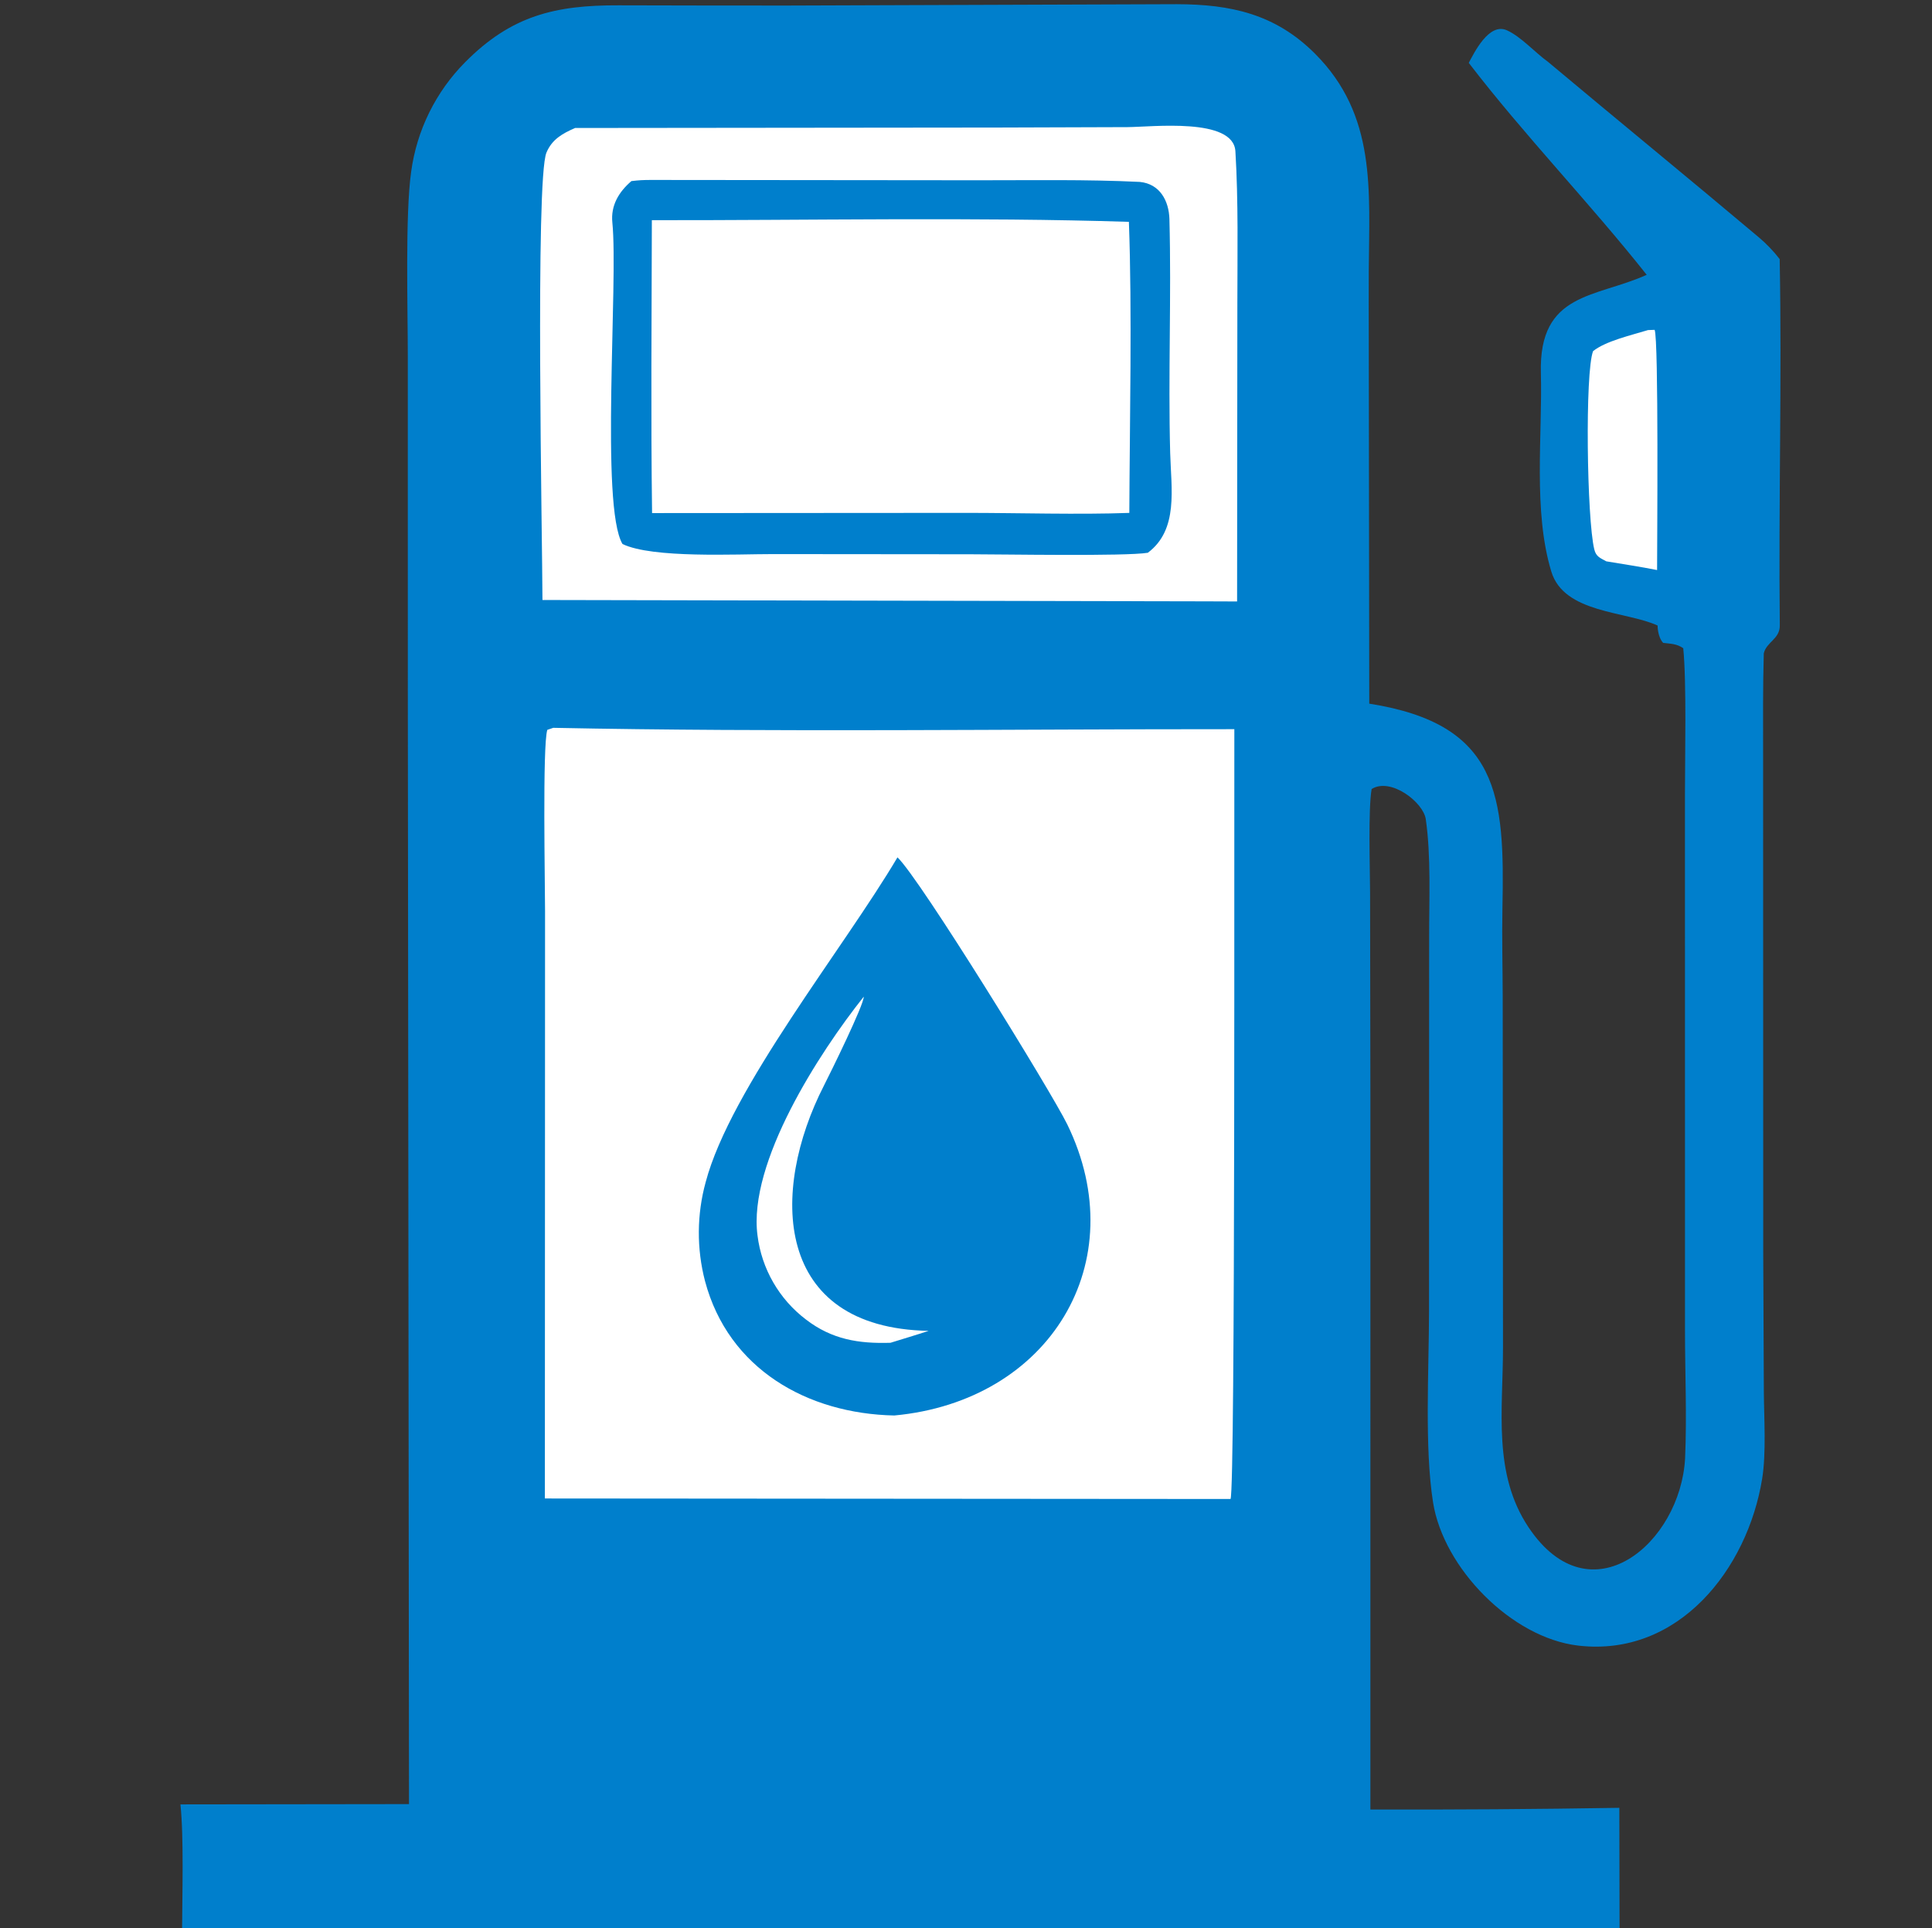
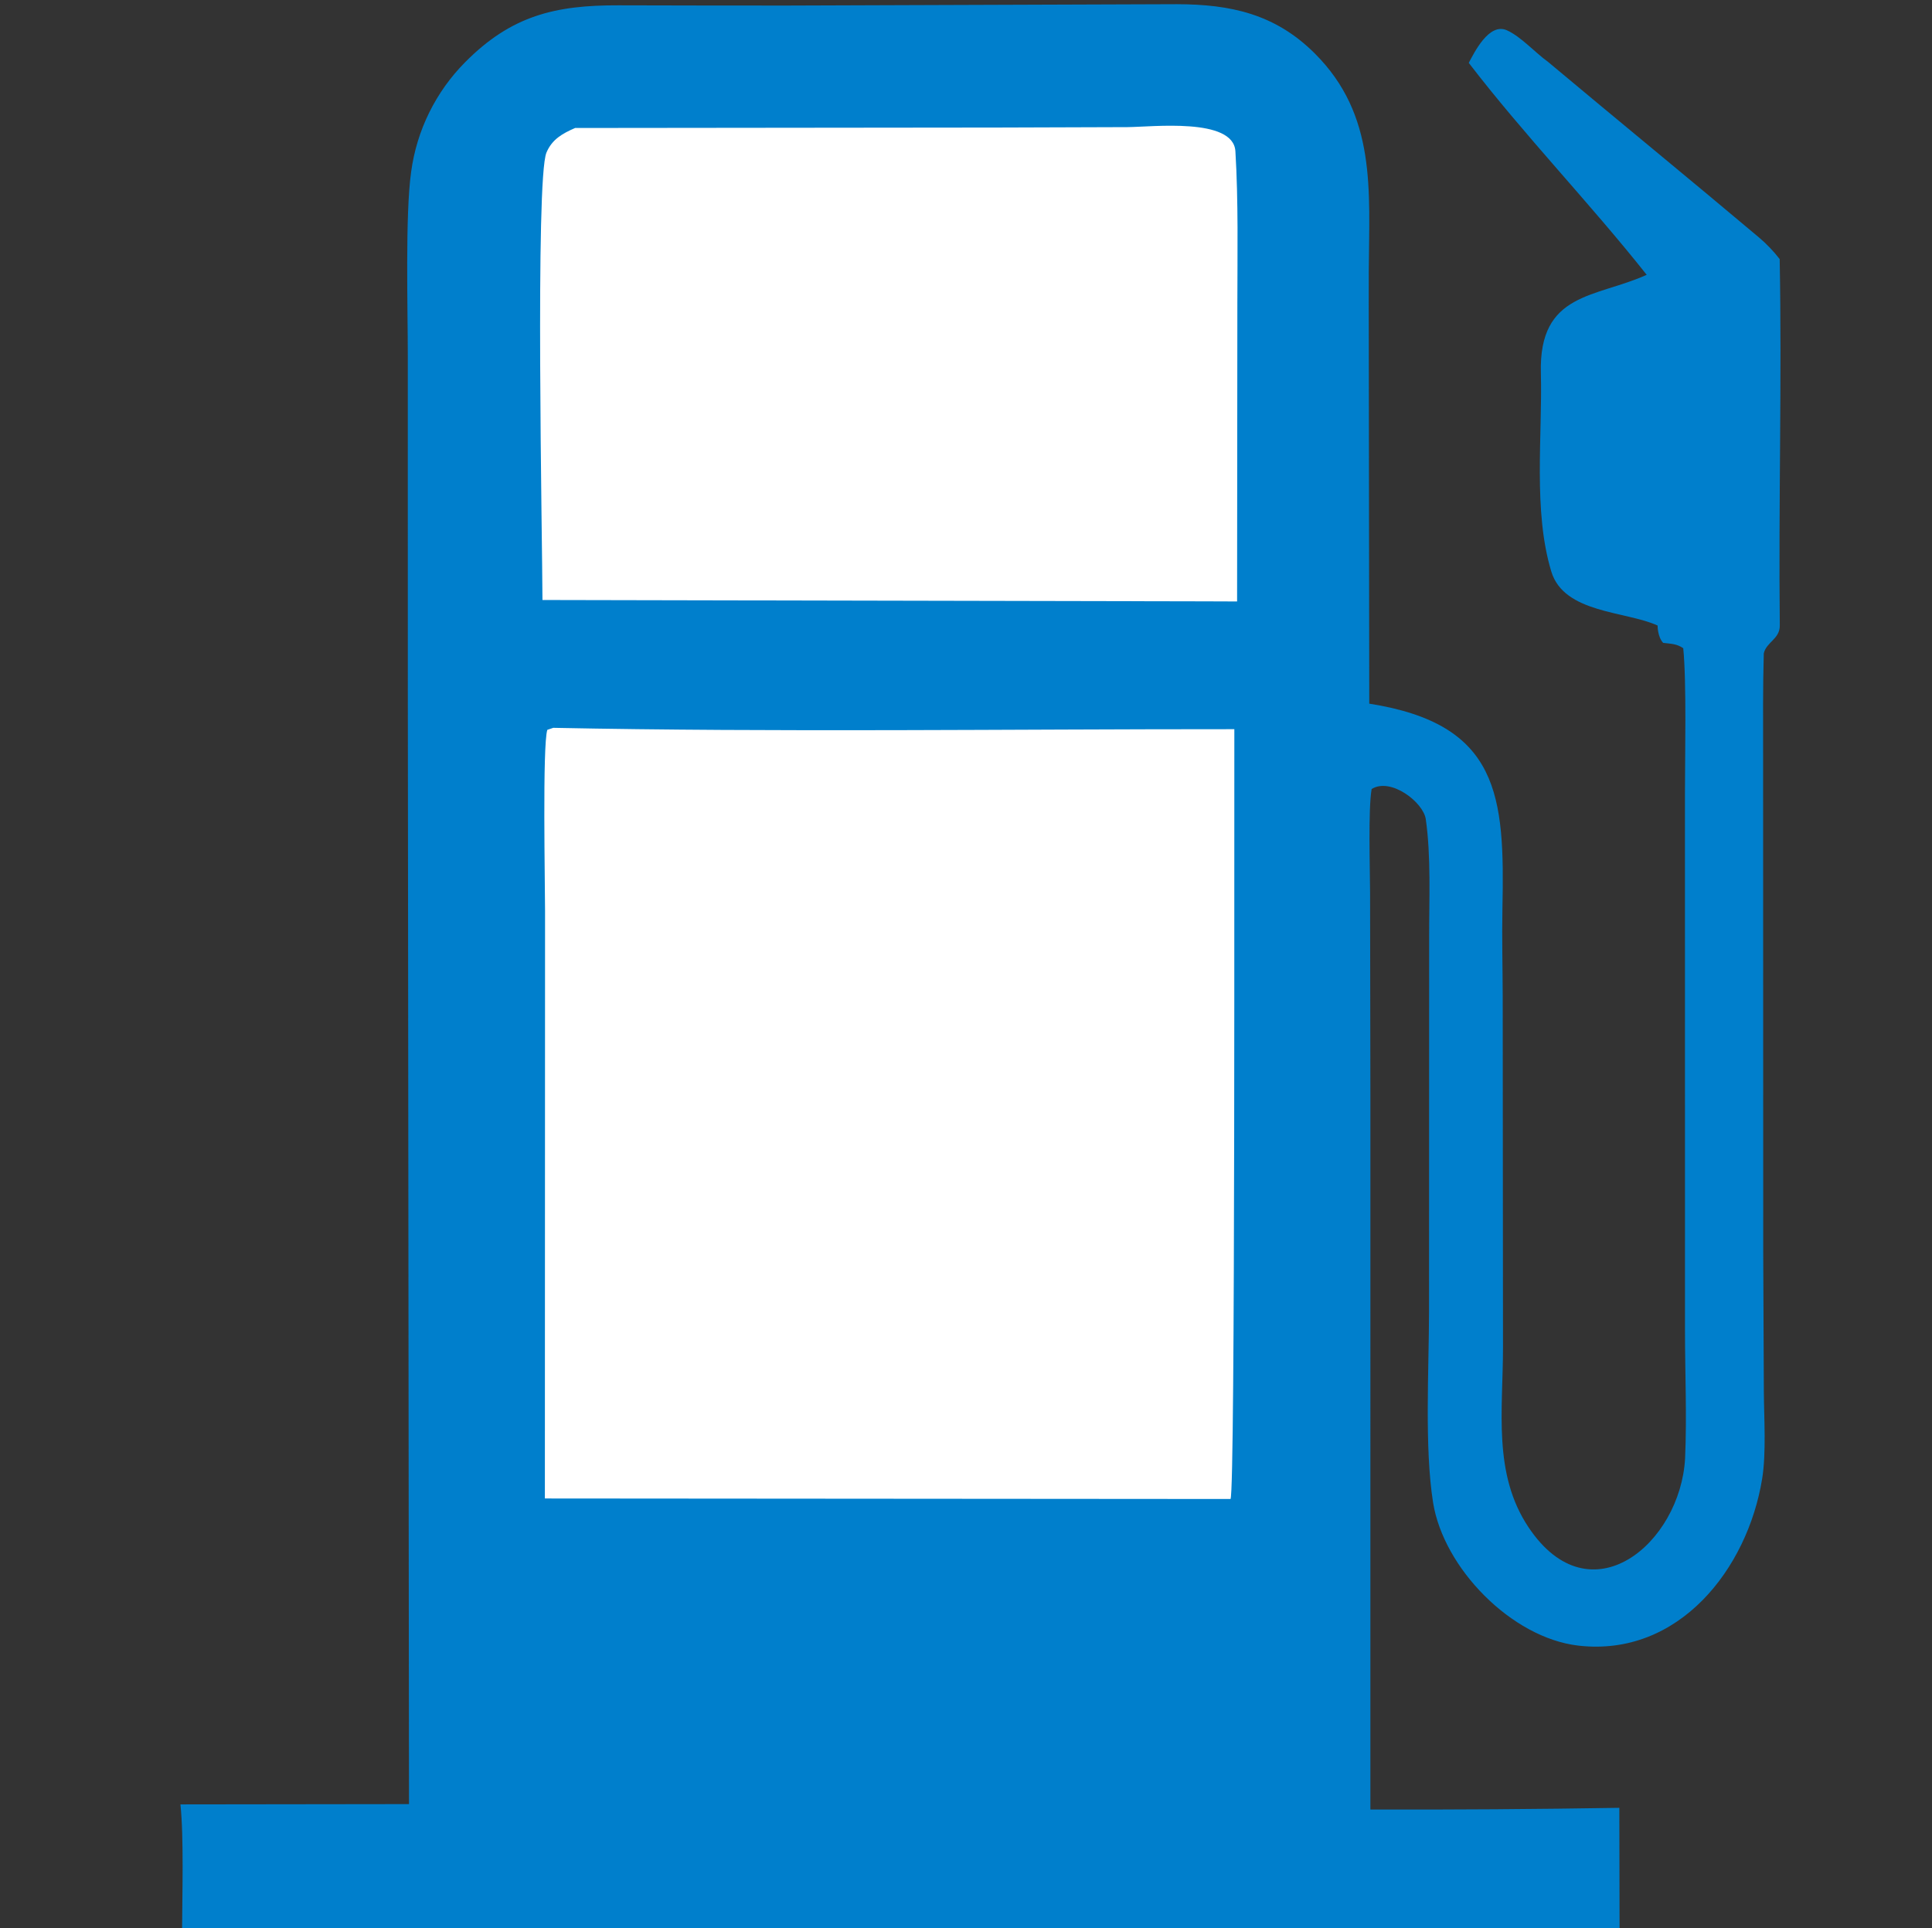
<svg xmlns="http://www.w3.org/2000/svg" xmlns:ns1="http://sodipodi.sourceforge.net/DTD/sodipodi-0.dtd" xmlns:ns2="http://www.inkscape.org/namespaces/inkscape" width="343.382" height="342.73" viewBox="0 0 343.382 342.73" version="1.1" id="svg4822" ns1:docname="gas-or-oil-simplest-favicon.svg">
  <rect x="0" y="0" width="343.382" height="342.73" fill="#333333" stroke="none" />
  <defs id="defs4826" />
  <ns1:namedview id="namedview4824" pagecolor="#ffffff" bordercolor="#000000" borderopacity="0.25" ns2:showpageshadow="2" ns2:pageopacity="0" ns2:pagecheckerboard="true" ns2:deskcolor="#d1d1d1" showgrid="false" fit-margin-top="0" fit-margin-left="0" fit-margin-right="0" fit-margin-bottom="0" />
  <path fill="#523316" d="m 418.306,721.526 -0.209,-198.348 -0.004,-59.032 c 0.002,-8.376 -0.481,-25.147 0.593,-32.738 0.992,-7.382 4.371,-14.236 9.621,-19.519 8.18,-8.244 15.952,-10.127 27.248,-10.088 9.93,0.034 19.934,0.036 29.866,0.041 l 69.35,-0.242 c 9.598,0.023 17.495,1.738 24.527,8.758 11,10.981 9.676,24.311 9.594,38.587 -0.023,4.061 -0.001,8.318 10e-4,12.45 l 0.085,64.532 c 23.194,3.641 24.08,16.424 23.669,36.399 -0.103,5.014 0.038,10.55 0.049,15.639 l 0.051,62.386 c 0.004,11.168 -1.843,22.435 4.549,31.991 10.974,16.407 27.008,2.838 27.816,-12.287 0.328,-7.45 -0.015,-15.145 -0.018,-22.596 l -0.003,-48.339 -0.004,-47.105 c -0.002,-6.544 0.305,-19.875 -0.305,-25.945 -1.177,-0.8 -2.151,-0.772 -3.574,-0.948 -1.01,-1.112 -0.991,-3.082 -0.975,-3.075 -5.637,-2.591 -16.633,-2.137 -18.898,-9.597 -3.264,-10.752 -1.566,-24.09 -1.856,-35.338 -0.37,-14.37 9.766,-13.311 18.809,-17.409 -10.088,-12.733 -21.736,-24.789 -31.625,-37.672 0.943,-1.756 3.575,-7.221 6.773,-5.793 2.492,1.113 5.04,3.985 7.288,5.593 12.469,10.447 25.066,20.747 37.51,31.223 1.348,1.135 2.613,2.464 3.69,3.854 0.406,21.663 -0.217,43.439 0.019,65.115 0.027,2.419 -2.37,2.922 -2.845,4.968 -0.171,5.788 -0.119,12.066 -0.12,17.83 l 0.022,88.909 0.111,24.623 c 0.031,4.586 0.438,10.787 -0.302,15.347 -2.6,16.018 -14.835,31.735 -32.692,29.656 -11.855,-1.381 -23.95,-13.787 -25.797,-25.435 -1.542,-9.722 -0.738,-23.521 -0.719,-33.81 l 0.02,-66.616 c -0.014,-6.779 0.356,-14.41 -0.599,-21.037 -0.434,-3.007 -6.233,-7.484 -9.624,-5.351 -0.621,3.621 -0.292,14.02 -0.274,18.451 l 0.055,36.009 10e-4,126.924 c 14.748,0.04 29.497,-0.061 44.244,-0.301 l 0.041,21.879 -248.668,0.006 c -2.257,-0.068 -4.565,0.123 -6.825,0.255 0.023,-6.254 0.337,-16.899 -0.289,-22.749 z" id="path4804" transform="translate(-345.613,-400.854)" style="fill:#007fcc;fill-opacity:1" />
  <path fill="#ffffff" d="m 443.947,530.222 c 39.583,0.802 81.359,0.225 121.05,0.241 -0.053,12.635 0.199,135.337 -0.675,136.832 l -121.867,-0.092 0.032,-104.371 c 0.008,-4.397 -0.483,-29.582 0.404,-32.251 z" id="path4806" transform="translate(-345.613,-400.854)" />
-   <path fill="#523316" d="m 505.123,553.245 c 3.965,3.723 27.408,41.774 30.184,47.476 11.903,24.449 -3.11,49.171 -30.754,51.732 -15.431,-0.321 -29.474,-8.241 -33.638,-23.903 -1.5,-5.766 -1.459,-11.825 0.119,-17.57 4.387,-16.607 24.569,-41.6 34.089,-57.735 z" id="path4808" transform="translate(-345.613,-400.854)" style="fill:#007fcc;fill-opacity:1" />
-   <path fill="#ffffff" d="m 499.13,578.01 c 0.032,1.447 -5.907,13.515 -7.062,15.772 -9.665,18.884 -9.002,43.102 18.595,43.629 -2.225,0.735 -4.54,1.421 -6.784,2.118 -5.654,0.176 -10.41,-0.586 -15.027,-4.141 -4.764,-3.616 -7.867,-9.002 -8.605,-14.937 -1.715,-12.949 11.015,-32.559 18.883,-42.441 z" id="path4810" transform="translate(-345.613,-400.854)" />
  <path fill="#ffffff" d="m 447.831,423.603 75.229,-0.079 22.942,-0.075 c 4.353,-0.023 18.816,-1.757 19.183,4.292 0.541,8.902 0.353,18.167 0.349,27.11 l -0.047,52.911 -5.785,-0.021 -117.675,-0.239 c -0.026,-10.761 -1.296,-74.777 0.71,-79.528 1,-2.368 2.84,-3.387 5.094,-4.371 z" id="path4812" transform="translate(-345.613,-400.854)" />
-   <path fill="#523316" d="m 457.832,433.043 c 1.388,-0.166 2.094,-0.2 3.509,-0.203 l 57.988,0.055 c 9.597,0.01 19.325,-0.171 28.873,0.293 3.571,0.353 5.149,3.361 5.256,6.56 0.368,13.863 -0.236,27.705 0.135,41.592 0.17,6.377 1.521,13.651 -3.972,17.765 -3.938,0.654 -25.935,0.269 -31.522,0.267 l -35.09,-0.031 c -6.495,-0.01 -21.437,0.787 -26.757,-1.793 -3.983,-6.685 -0.731,-46.522 -1.804,-57.149 -0.303,-2.999 1.13,-5.42 3.384,-7.356 z" id="path4814" transform="translate(-345.613,-400.854)" style="fill:#007fcc;fill-opacity:1" />
-   <path fill="#ffffff" d="m 461.47,439.991 c 27.344,0.04 57.69,-0.571 84.786,0.295 0.586,15.848 0.142,35.735 0.076,51.734 -9.01,0.331 -19.842,-0.009 -29.081,-0.003 l -55.742,0.036 c -0.229,-17.239 -0.076,-34.81 -0.039,-52.062 z" id="path4816" transform="translate(-345.613,-400.854)" />
-   <path fill="#ffffff" d="m 638.526,459.524 1.168,-0.042 c 0.743,1.568 0.439,38.609 0.44,42.696 -2.915,-0.583 -6.08,-1.055 -9.031,-1.55 -1.063,-0.603 -1.805,-0.789 -2.134,-2.132 -1.322,-5.414 -1.673,-31.47 -0.21,-35.232 2.258,-1.799 6.784,-2.826 9.767,-3.74 z" id="path4818" transform="translate(-345.613,-400.854)" />
</svg>